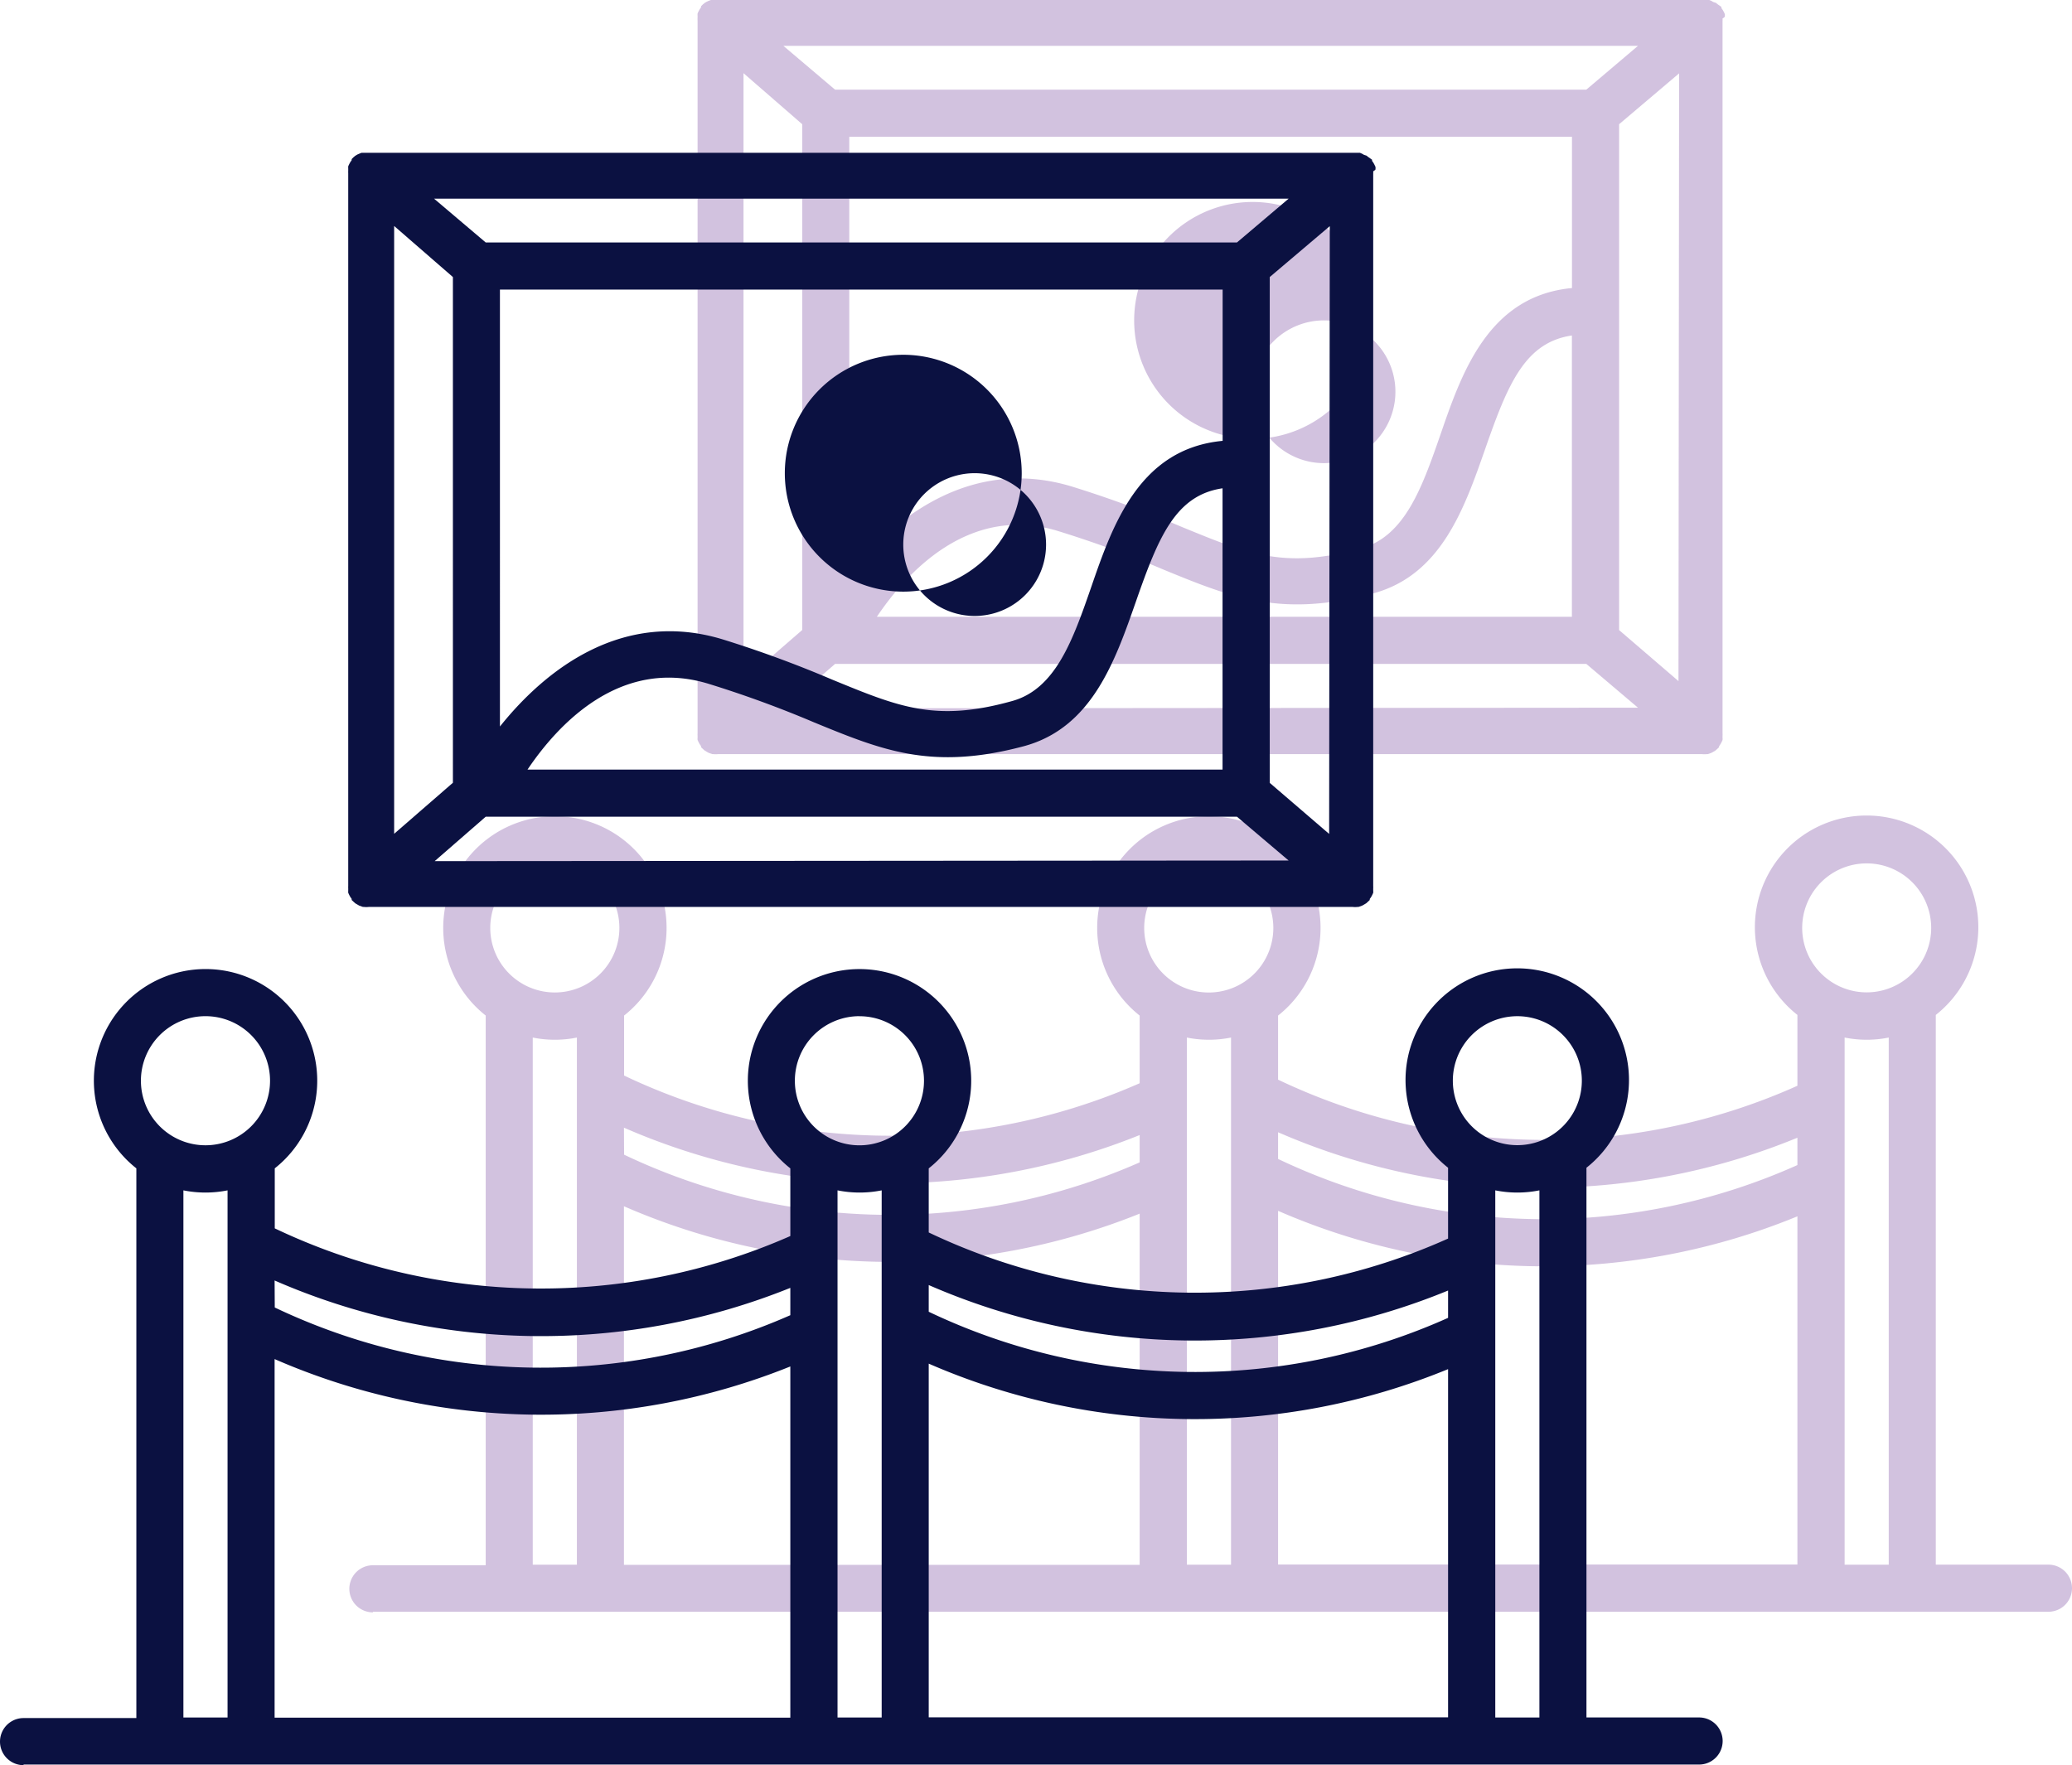
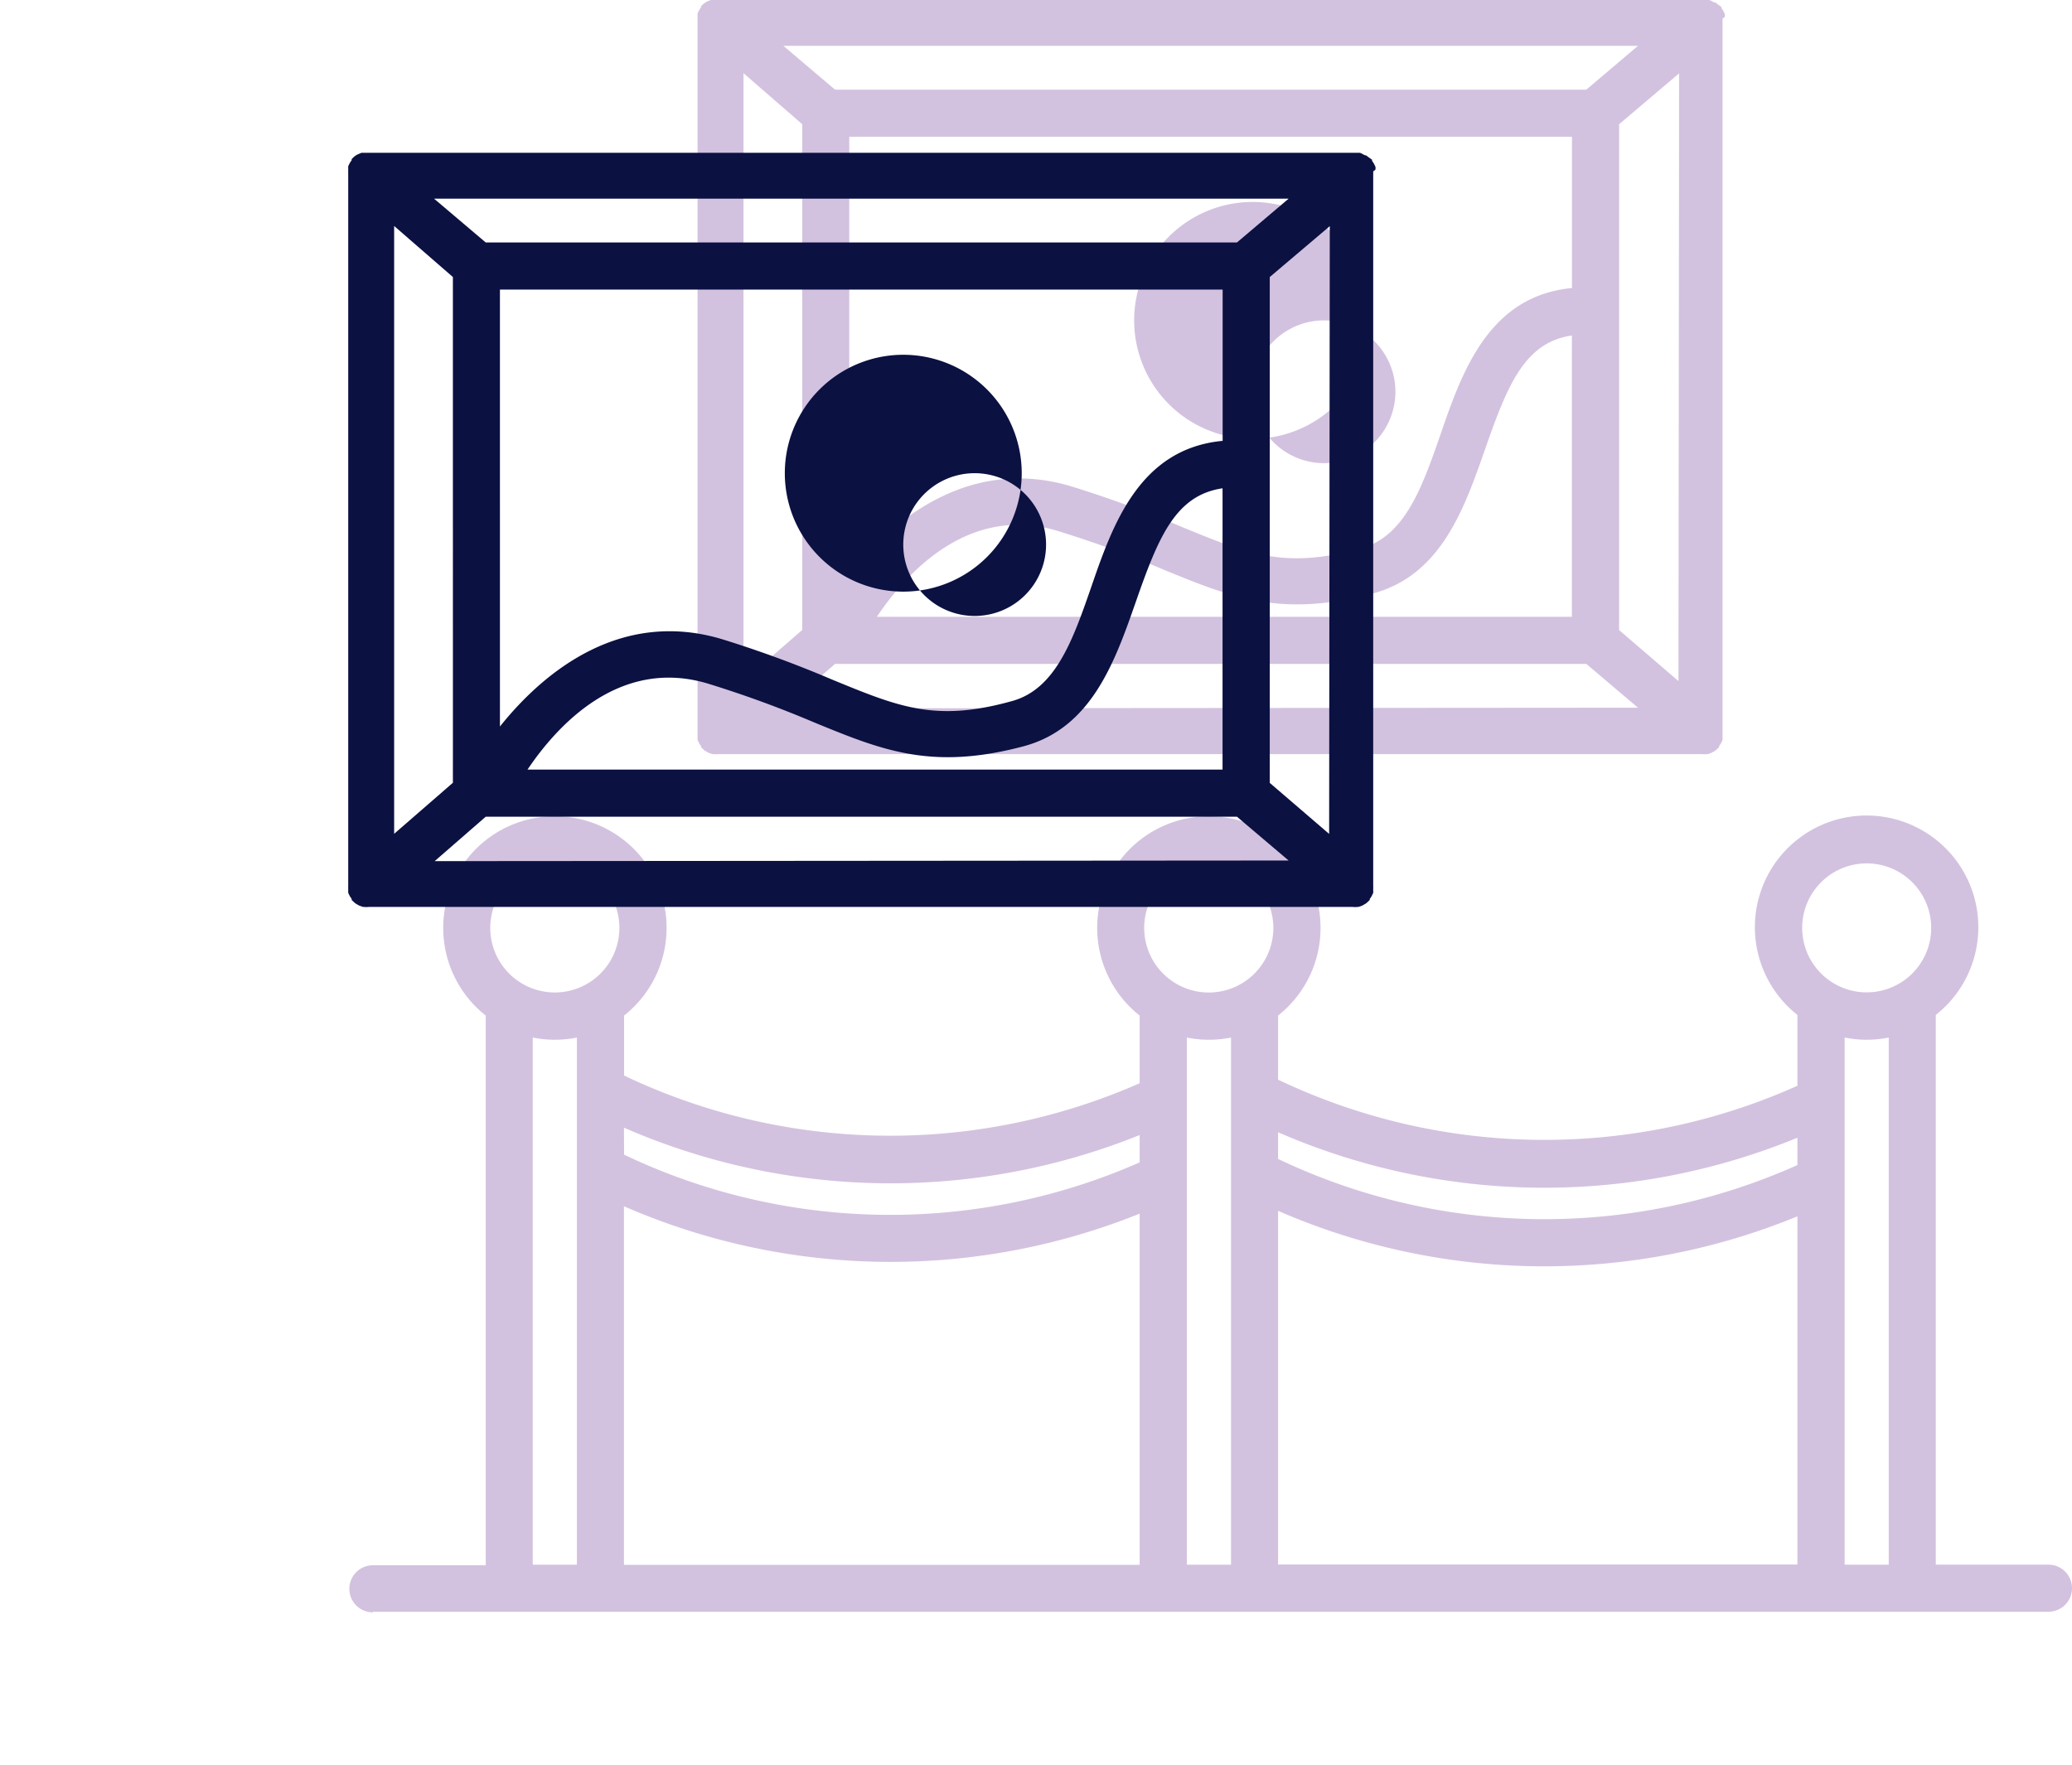
<svg xmlns="http://www.w3.org/2000/svg" width="94.898" height="80.861" viewBox="0 0 94.898 80.861">
  <g id="Group_17" data-name="Group 17" transform="translate(-1089 -690.764)">
    <g id="surface1" transform="translate(1105 690.545)" opacity="0.25">
      <path id="Path_45" data-name="Path 45" d="M165.712.974a.892.892,0,0,0,0-.108l-.043-.093-.05-.093-.065-.093V.535l-.173-.122L165.3.348l-.115-.036L165.1.262,165,.219H119.27l-.108.043L119.076.3l-.094.058L118.9.427l-.079.079v.05l-.065.093-.05.093-.043.093a.9.9,0,0,0,0,.108v.093a1.034,1.034,0,0,0,0,.116V33.8a1.024,1.024,0,0,0,0,.115v.094a.905.905,0,0,0,0,.108l.043.094.05.093.065.093v.05l.1.094.065.058.122.072.065.036.165.058h.043a1.068,1.068,0,0,0,.223,0h45.061a1.063,1.063,0,0,0,.223,0h.044l.165-.058.065-.036.122-.072.065-.058.1-.094V34.4l.065-.093.05-.093.043-.094a.722.722,0,0,0,0-.108v-.094a.816.816,0,0,0,0-.115V1.183a.824.824,0,0,0,0-.116S165.719,1,165.712.974Zm-3.979,1.346-2.367,2.007H124.961l-2.367-2.007Zm1.856,29.1-2.72-2.338V5.91l2.749-2.331ZM152.7,20.09c-.842,2.425-1.633,4.713-3.663,5.252-3.5.971-5.18.251-8.216-.993a52.022,52.022,0,0,0-5.036-1.849c-4.5-1.352-8.015,1.3-10.174,4V6.485h33.1v6.929C154.9,13.774,153.675,17.256,152.7,20.09Zm6.007-4.5V28.472H126.875c1.36-2.022,4.216-5.159,8.267-3.936a50.323,50.323,0,0,1,4.863,1.777c3.122,1.281,5.382,2.209,9.583,1.094,3.137-.835,4.2-3.914,5.152-6.634C155.769,17.824,156.553,15.9,158.712,15.587ZM120.766,31.415V3.571l2.691,2.339V29.077Zm1.856,1.252,2.339-2.036h34.405l2.367,2.007Zm0,0" transform="translate(-102.714 0)" fill="#4d0a80" />
      <path id="Path_46" data-name="Path 46" d="M1.079,314.657h76.74a1.079,1.079,0,0,0,0-2.158H72.66V287.317a5.117,5.117,0,1,0-6.338,0v3.245a28.333,28.333,0,0,1-23.786-.28v-2.936a5.115,5.115,0,1,0-6.339,0v3.1a28.334,28.334,0,0,1-23.613-.352v-2.749a5.115,5.115,0,1,0-6.339,0v25.182H1.079a1.079,1.079,0,1,0,0,2.158ZM8.4,312.5V288.353a5.121,5.121,0,0,0,2.022,0V312.5Zm29.959,0V288.353a5.121,5.121,0,0,0,2.022,0V312.5Zm30.125,0V288.353a5.118,5.118,0,0,0,2.021,0V312.5Zm1.014-32.125a2.954,2.954,0,1,1-.007,0ZM42.536,292.691a30.5,30.5,0,0,0,23.786.251v1.252a28.331,28.331,0,0,1-23.786-.28Zm0,3.6a30.506,30.506,0,0,0,23.786.252v15.951H42.536Zm-3.173-15.915a2.957,2.957,0,1,1-2.958,2.957A2.957,2.957,0,0,1,39.363,280.374ZM12.577,292.482a30.537,30.537,0,0,0,23.62.338v1.252a28.334,28.334,0,0,1-23.613-.353Zm0,3.6a30.54,30.54,0,0,0,23.62.338v16.088H12.577ZM9.411,280.374a2.957,2.957,0,1,1-2.957,2.957A2.957,2.957,0,0,1,9.411,280.374Zm0,0" transform="translate(0 -240.605)" fill="#4d0a80" />
      <path id="Path_47" data-name="Path 47" d="M272.855,69.055a5.425,5.425,0,1,0,5.425,5.425A5.426,5.426,0,0,0,272.855,69.055Zm0,8.691a3.27,3.27,0,1,1,0,.007Zm0,0" transform="translate(-231.485 -59.584)" fill="#4d0a80" />
    </g>
    <g id="surface1-2" data-name="surface1" transform="translate(1089 697.545)">
-       <path id="Path_45-2" data-name="Path 45" d="M165.712.974a.892.892,0,0,0,0-.108l-.043-.093-.05-.093-.065-.093V.535l-.173-.122L165.3.348l-.115-.036L165.1.262,165,.219H119.27l-.108.043L119.076.3l-.094.058L118.9.427l-.079.079v.05l-.065.093-.05.093-.043.093a.9.9,0,0,0,0,.108v.093a1.034,1.034,0,0,0,0,.116V33.8a1.024,1.024,0,0,0,0,.115v.094a.905.905,0,0,0,0,.108l.043.094.05.093.065.093v.05l.1.094.065.058.122.072.065.036.165.058h.043a1.068,1.068,0,0,0,.223,0h45.061a1.063,1.063,0,0,0,.223,0h.044l.165-.058.065-.036.122-.072.065-.058.1-.094V34.4l.065-.093.05-.093.043-.094a.722.722,0,0,0,0-.108v-.094a.816.816,0,0,0,0-.115V1.183a.824.824,0,0,0,0-.116S165.719,1,165.712.974Zm-3.979,1.346-2.367,2.007H124.961l-2.367-2.007Zm1.856,29.1-2.72-2.338V5.91l2.749-2.331ZM152.7,20.09c-.842,2.425-1.633,4.713-3.663,5.252-3.5.971-5.18.251-8.216-.993a52.022,52.022,0,0,0-5.036-1.849c-4.5-1.352-8.015,1.3-10.174,4V6.485h33.1v6.929C154.9,13.774,153.675,17.256,152.7,20.09Zm6.007-4.5V28.472H126.875c1.36-2.022,4.216-5.159,8.267-3.936a50.323,50.323,0,0,1,4.863,1.777c3.122,1.281,5.382,2.209,9.583,1.094,3.137-.835,4.2-3.914,5.152-6.634C155.769,17.824,156.553,15.9,158.712,15.587ZM120.766,31.415V3.571l2.691,2.339V29.077Zm1.856,1.252,2.339-2.036h34.405l2.367,2.007Zm0,0" transform="translate(-102.714 0)" fill="#0b1141" />
-       <path id="Path_46-2" data-name="Path 46" d="M1.079,314.657h76.74a1.079,1.079,0,0,0,0-2.158H72.66V287.317a5.117,5.117,0,1,0-6.338,0v3.245a28.333,28.333,0,0,1-23.786-.28v-2.936a5.115,5.115,0,1,0-6.339,0v3.1a28.334,28.334,0,0,1-23.613-.352v-2.749a5.115,5.115,0,1,0-6.339,0v25.182H1.079a1.079,1.079,0,1,0,0,2.158ZM8.4,312.5V288.353a5.121,5.121,0,0,0,2.022,0V312.5Zm29.959,0V288.353a5.121,5.121,0,0,0,2.022,0V312.5Zm30.125,0V288.353a5.118,5.118,0,0,0,2.021,0V312.5Zm1.014-32.125a2.954,2.954,0,1,1-.007,0ZM42.536,292.691a30.5,30.5,0,0,0,23.786.251v1.252a28.331,28.331,0,0,1-23.786-.28Zm0,3.6a30.506,30.506,0,0,0,23.786.252v15.951H42.536Zm-3.173-15.915a2.957,2.957,0,1,1-2.958,2.957A2.957,2.957,0,0,1,39.363,280.374ZM12.577,292.482a30.537,30.537,0,0,0,23.62.338v1.252a28.334,28.334,0,0,1-23.613-.353Zm0,3.6a30.54,30.54,0,0,0,23.62.338v16.088H12.577ZM9.411,280.374a2.957,2.957,0,1,1-2.957,2.957A2.957,2.957,0,0,1,9.411,280.374Zm0,0" transform="translate(0 -240.605)" fill="#0b1141" />
+       <path id="Path_45-2" data-name="Path 45" d="M165.712.974a.892.892,0,0,0,0-.108l-.043-.093-.05-.093-.065-.093V.535l-.173-.122L165.3.348l-.115-.036L165.1.262,165,.219H119.27L119.076.3l-.094.058L118.9.427l-.079.079v.05l-.065.093-.05.093-.043.093a.9.9,0,0,0,0,.108v.093a1.034,1.034,0,0,0,0,.116V33.8a1.024,1.024,0,0,0,0,.115v.094a.905.905,0,0,0,0,.108l.043.094.05.093.065.093v.05l.1.094.065.058.122.072.065.036.165.058h.043a1.068,1.068,0,0,0,.223,0h45.061a1.063,1.063,0,0,0,.223,0h.044l.165-.058.065-.036.122-.072.065-.058.1-.094V34.4l.065-.093.05-.093.043-.094a.722.722,0,0,0,0-.108v-.094a.816.816,0,0,0,0-.115V1.183a.824.824,0,0,0,0-.116S165.719,1,165.712.974Zm-3.979,1.346-2.367,2.007H124.961l-2.367-2.007Zm1.856,29.1-2.72-2.338V5.91l2.749-2.331ZM152.7,20.09c-.842,2.425-1.633,4.713-3.663,5.252-3.5.971-5.18.251-8.216-.993a52.022,52.022,0,0,0-5.036-1.849c-4.5-1.352-8.015,1.3-10.174,4V6.485h33.1v6.929C154.9,13.774,153.675,17.256,152.7,20.09Zm6.007-4.5V28.472H126.875c1.36-2.022,4.216-5.159,8.267-3.936a50.323,50.323,0,0,1,4.863,1.777c3.122,1.281,5.382,2.209,9.583,1.094,3.137-.835,4.2-3.914,5.152-6.634C155.769,17.824,156.553,15.9,158.712,15.587ZM120.766,31.415V3.571l2.691,2.339V29.077Zm1.856,1.252,2.339-2.036h34.405l2.367,2.007Zm0,0" transform="translate(-102.714 0)" fill="#0b1141" />
      <path id="Path_47-2" data-name="Path 47" d="M272.855,69.055a5.425,5.425,0,1,0,5.425,5.425A5.426,5.426,0,0,0,272.855,69.055Zm0,8.691a3.27,3.27,0,1,1,0,.007Zm0,0" transform="translate(-231.485 -59.584)" fill="#0b1141" />
    </g>
  </g>
</svg>